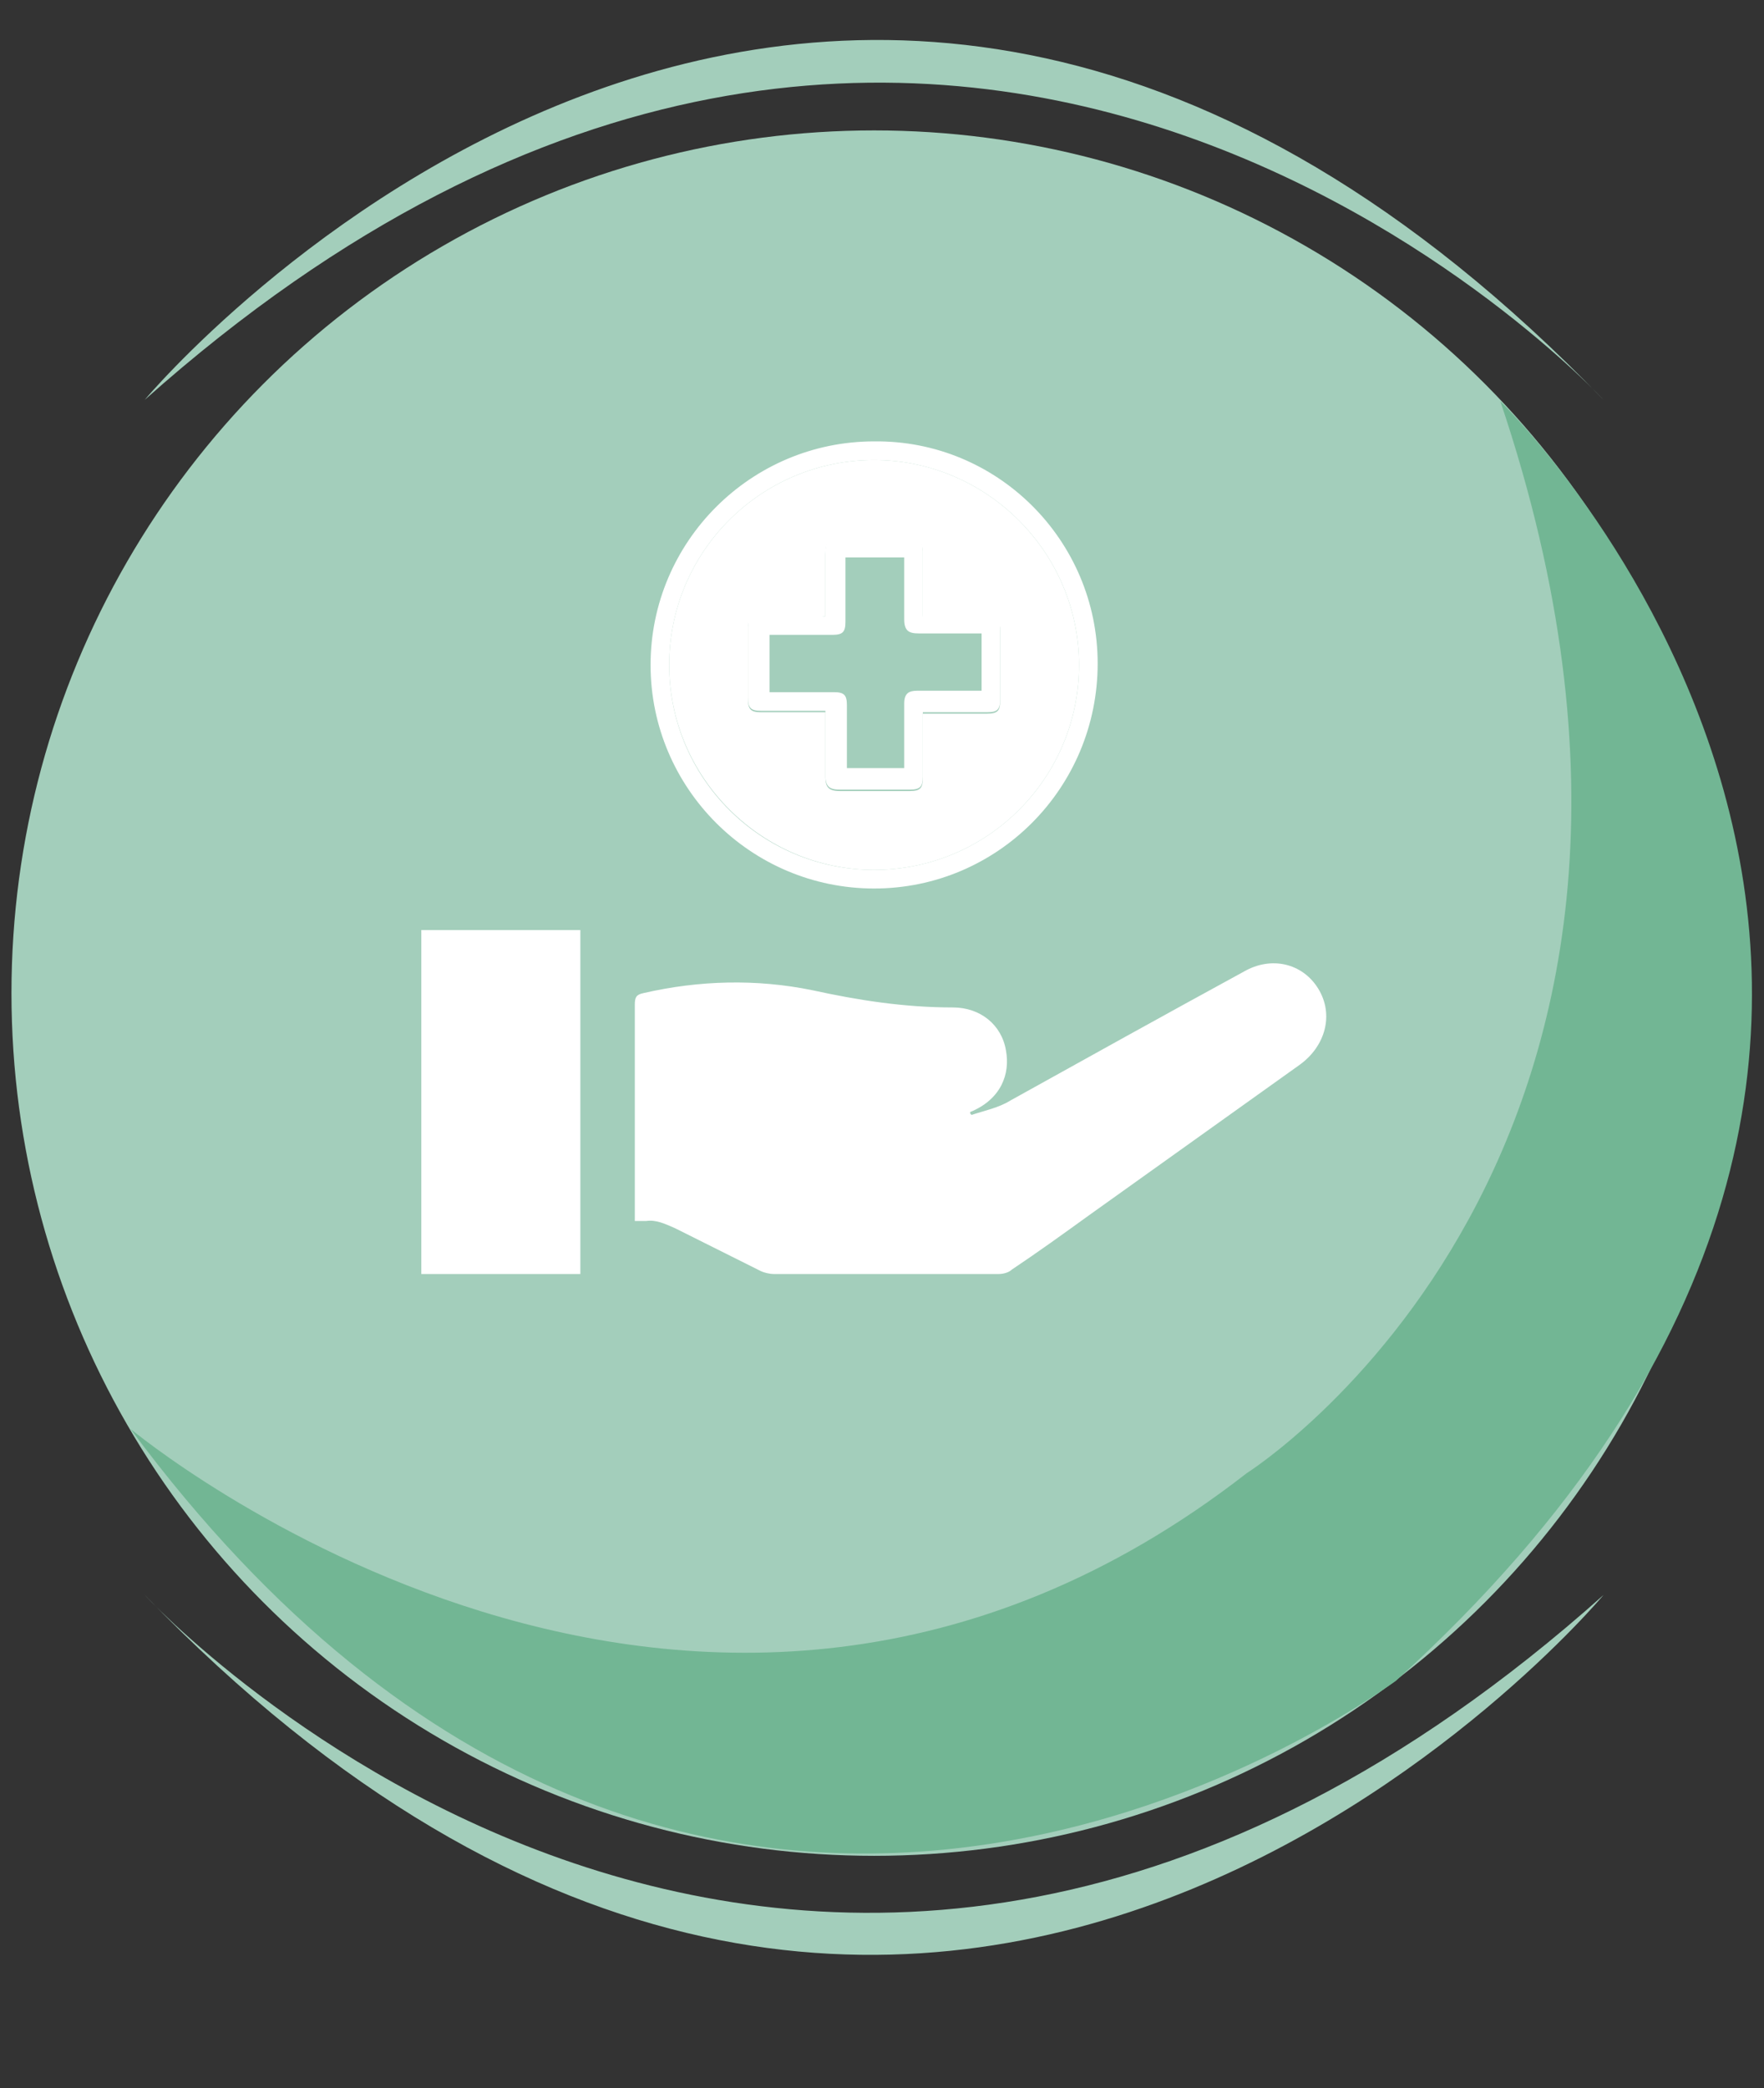
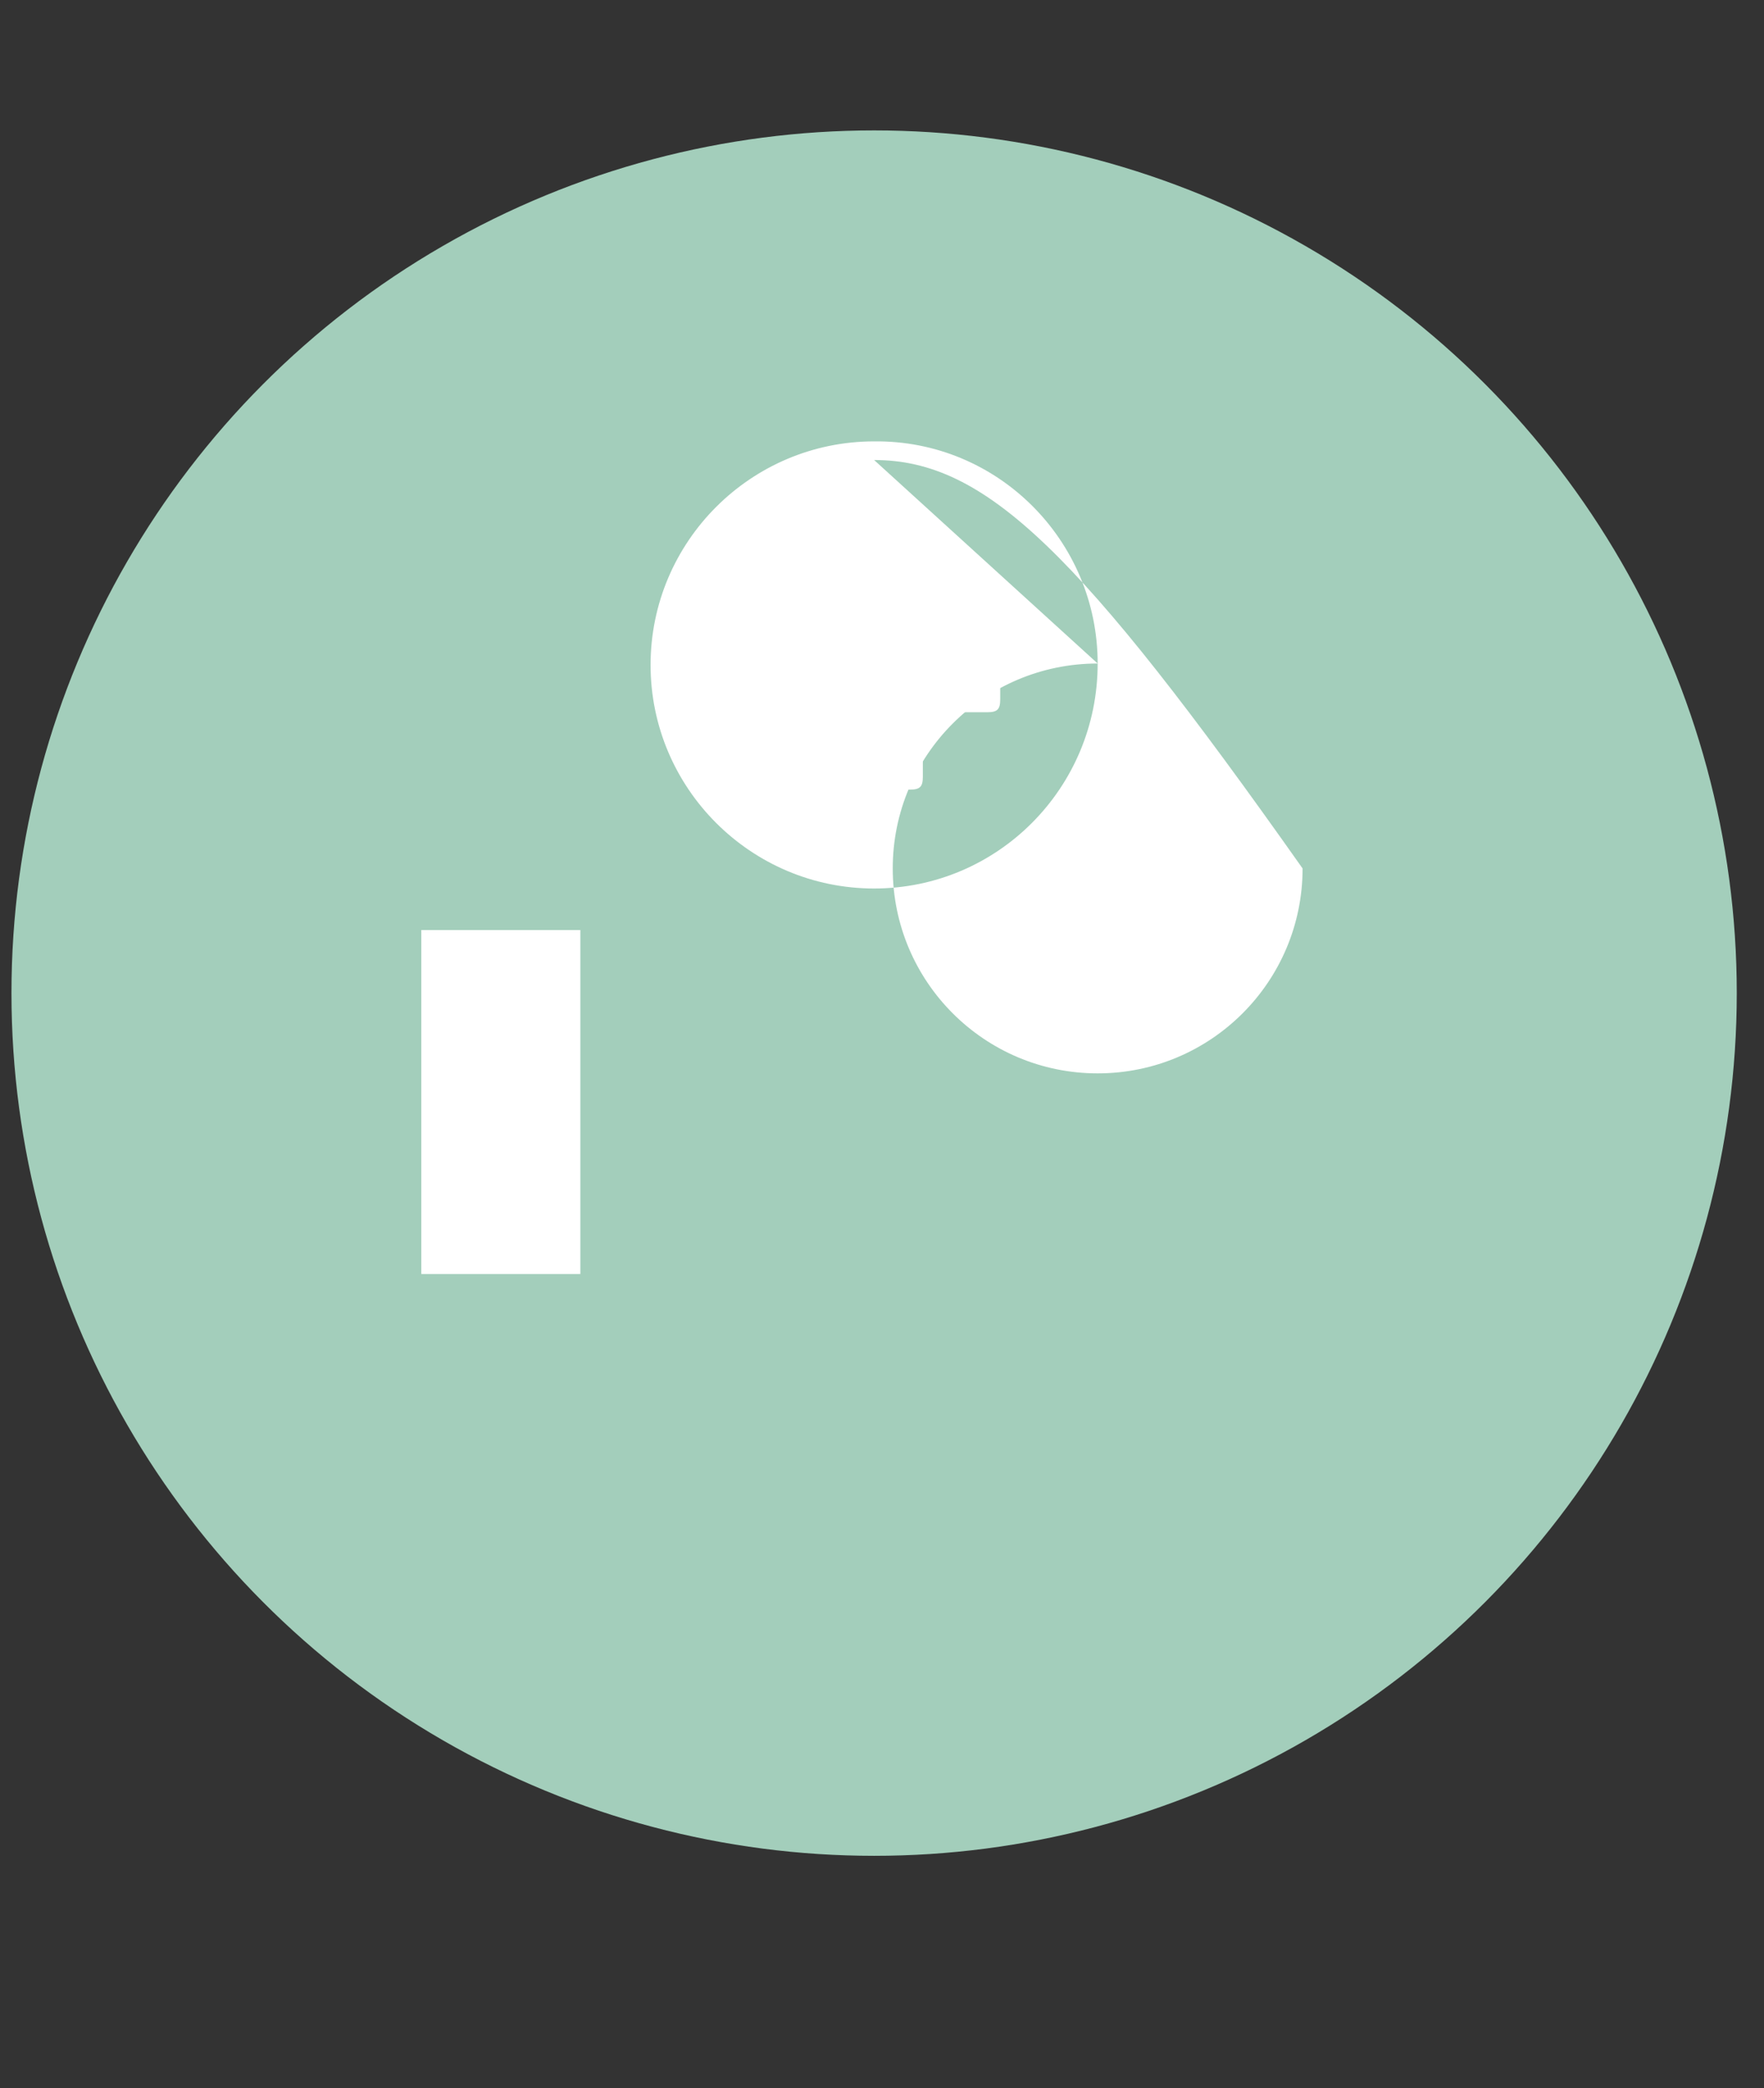
<svg xmlns="http://www.w3.org/2000/svg" id="Layer_1" viewBox="0 0 123.1 145.7" style="enable-background:new 0 0 123.1 145.7;">
  <rect x="0" y="0" width="123.1" height="145.7" fill="#333333" stroke="none" />
  <style>.st0{fill:#DA6E3C;}
.st1{fill:#C9582C;}
.st2{fill:none;stroke:#FFFFFF;stroke-width:3;stroke-miterlimit:10;}
.st3{fill:#FFFFFF;}
.st4{fill:#393B78;}
.st5{fill:#342660;}
.st6{fill:#3C9ACE;}
.st7{fill:#378EBC;}
.st8{fill:#A3CEBB;}
.st9{fill:#72B694;}
.st10{fill:#095E7D;}
.st11{fill:#31546A;}</style>
  <g>
    <circle class="st8" cx="61" cy="69.3" r="60.2" />
-     <path class="st8" d="M10.1 27.9s47.2-56.5 101.8.0C111.9 27.9 66-21.9 10.1 27.9z" />
-     <path class="st8" d="M111.9 111.3s-47.2 56.5-101.8.0C10.1 111.3 56 161.2 111.9 111.3z" />
-     <path class="st9" d="M9.1 99.7s39.5 33 77.9 3.1c0 0 35.4-22.3 17.7-74.8.0.0 44 42.7-7.3 89.3C97.3 117.3 49.2 153.8 9.1 99.7z" />
    <g id="_x37_AX2gI.tif">
      <g>
-         <path class="st3" d="M76.6 46.3C76.6 55 69.6 62 61 62c-8.6.0-15.6-7-15.6-15.6s7-15.6 15.6-15.6C69.6 30.7 76.6 37.7 76.6 46.3zM61 32.1c-7.9.0-14.3 6.4-14.3 14.3.0 7.9 6.4 14.3 14.3 14.3s14.3-6.4 14.3-14.3C75.3 38.5 68.8 32.1 61 32.1z" />
-         <path class="st3" d="M61 32.1c7.8.0 14.3 6.4 14.3 14.3.0 7.9-6.4 14.3-14.3 14.3-7.8.0-14.3-6.4-14.3-14.3C46.7 38.5 53.1 32.1 61 32.1zM57.6 43c-.2.0-.3.0-.4.0-1.4.0-2.7.0-4.1.0-.7.0-.9.2-.9.9.0 1.6.0 3.3.0 4.9.0.7.2.9.9.9 1.4.0 2.7.0 4.1.0.1.0.2.0.4.0.0.2.0.3.0.4.0 1.4.0 2.7.0 4.1.0.7.2 1 1 1 1.6.0 3.3.0 4.9.0.7.0.9-.2.9-.9.0-1.4.0-2.7.0-4.1.0-.1.0-.2.0-.4.2.0.3.0.4.0 1.4.0 2.7.0 4.1.0.7.0.9-.2.9-.9.0-1.6.0-3.3.0-4.9.0-.7-.3-.9-.9-.9-1.4.0-2.7.0-4.1.0-.1.0-.2.0-.4.0.0-.2.0-.3.0-.4.0-1.4.0-2.7.0-4.1.0-.7-.2-.9-.9-.9-1.6.0-3.3.0-4.9.0-.8.0-1 .2-1 1 0 1.3.0 2.7.0 4C57.6 42.7 57.6 42.8 57.6 43z" />
+         <path class="st3" d="M76.6 46.3C76.6 55 69.6 62 61 62c-8.6.0-15.6-7-15.6-15.6s7-15.6 15.6-15.6C69.6 30.7 76.6 37.7 76.6 46.3zc-7.9.0-14.3 6.4-14.3 14.3.0 7.9 6.4 14.3 14.3 14.3s14.3-6.4 14.3-14.3C75.3 38.5 68.8 32.1 61 32.1z" />
        <path class="st3" d="M57.6 43c0-.2.0-.3.0-.4.0-1.3.0-2.7.0-4 0-.8.2-1 1-1 1.6.0 3.3.0 4.9.0.7.0.9.2.9.9.0 1.4.0 2.7.0 4.1.0.1.0.2.0.4.1.0.3.0.4.0 1.4.0 2.7.0 4.1.0.7.0.9.2.9.9.0 1.6.0 3.3.0 4.9.0.7-.2.9-.9.9-1.4.0-2.7.0-4.1.0-.1.0-.2.0-.4.0.0.1.0.3.0.4.0 1.4.0 2.7.0 4.1.0.7-.2.9-.9.9-1.6.0-3.3.0-4.9.0-.7.0-1-.2-1-1 0-1.4.0-2.7.0-4.1.0-.1.0-.2.0-.4-.2.0-.3.0-.4.0-1.4.0-2.7.0-4.1.0-.7.0-.9-.2-.9-.9.0-1.6.0-3.3.0-4.9.0-.7.2-.9.9-.9 1.4.0 2.7.0 4.1.0C57.3 43 57.4 43 57.6 43zm5.5-4.1c-1.4.0-2.7.0-4.1.0.0.1.0.2.0.4.0 1.4.0 2.7.0 4.1.0.7-.2.9-.9.9-1.4.0-2.8.0-4.1.0-.1.0-.2.0-.3.0.0 1.4.0 2.7.0 4 .1.0.2.0.4.0 1.4.0 2.7.0 4.1.0.7.0.9.2.9.9.0 1.4.0 2.8.0 4.1.0.1.0.2.0.3 1.4.0 2.7.0 4 0 0-.1.0-.2.0-.4.0-1.4.0-2.7.0-4.1.0-.7.3-.9.9-.9 1.4.0 2.8.0 4.2.0.1.0.2.0.3.0.0-1.4.0-2.7.0-4-.1.0-.2.0-.3.0-1.4.0-2.7.0-4.1.0-.7.0-1-.2-1-1C63.1 41.9 63.1 40.4 63.1 38.9z" />
      </g>
    </g>
    <g id="AGlOtu.tif">
      <g>
-         <path class="st3" d="M44.3 85.2c0-.3.0-.5.0-.7.0-4.8.0-9.6.0-14.4.0-.5.1-.7.6-.8 3.9-.9 7.9-1 11.8-.2 3.2.7 6.4 1.2 9.8 1.2 1.9.0 3.4 1.2 3.7 3 .3 1.6-.3 3.4-2.5 4.3.0.1.0.1.1.2.9-.3 1.9-.5 2.7-1 5.4-3 10.8-6 16.3-9 1.9-1.1 4.1-.6 5.2 1.2 1.1 1.8.5 4-1.3 5.3-4.9 3.5-9.8 7-14.7 10.5-1.8 1.3-3.6 2.6-5.4 3.8-.2.2-.6.3-.9.3-5.2.0-10.5.0-15.7.0-.3.0-.7-.1-.9-.2-2-1-4-2-6-3-.7-.3-1.3-.6-2-.5C44.8 85.2 44.6 85.2 44.3 85.2z" />
        <path class="st3" d="M29.4 88.9c0-8 0-16 0-24 3.7.0 7.3.0 11.1.0.0 8 0 16 0 24-3.7.0-7.3.0-11.1.0z" />
      </g>
    </g>
  </g>
</svg>